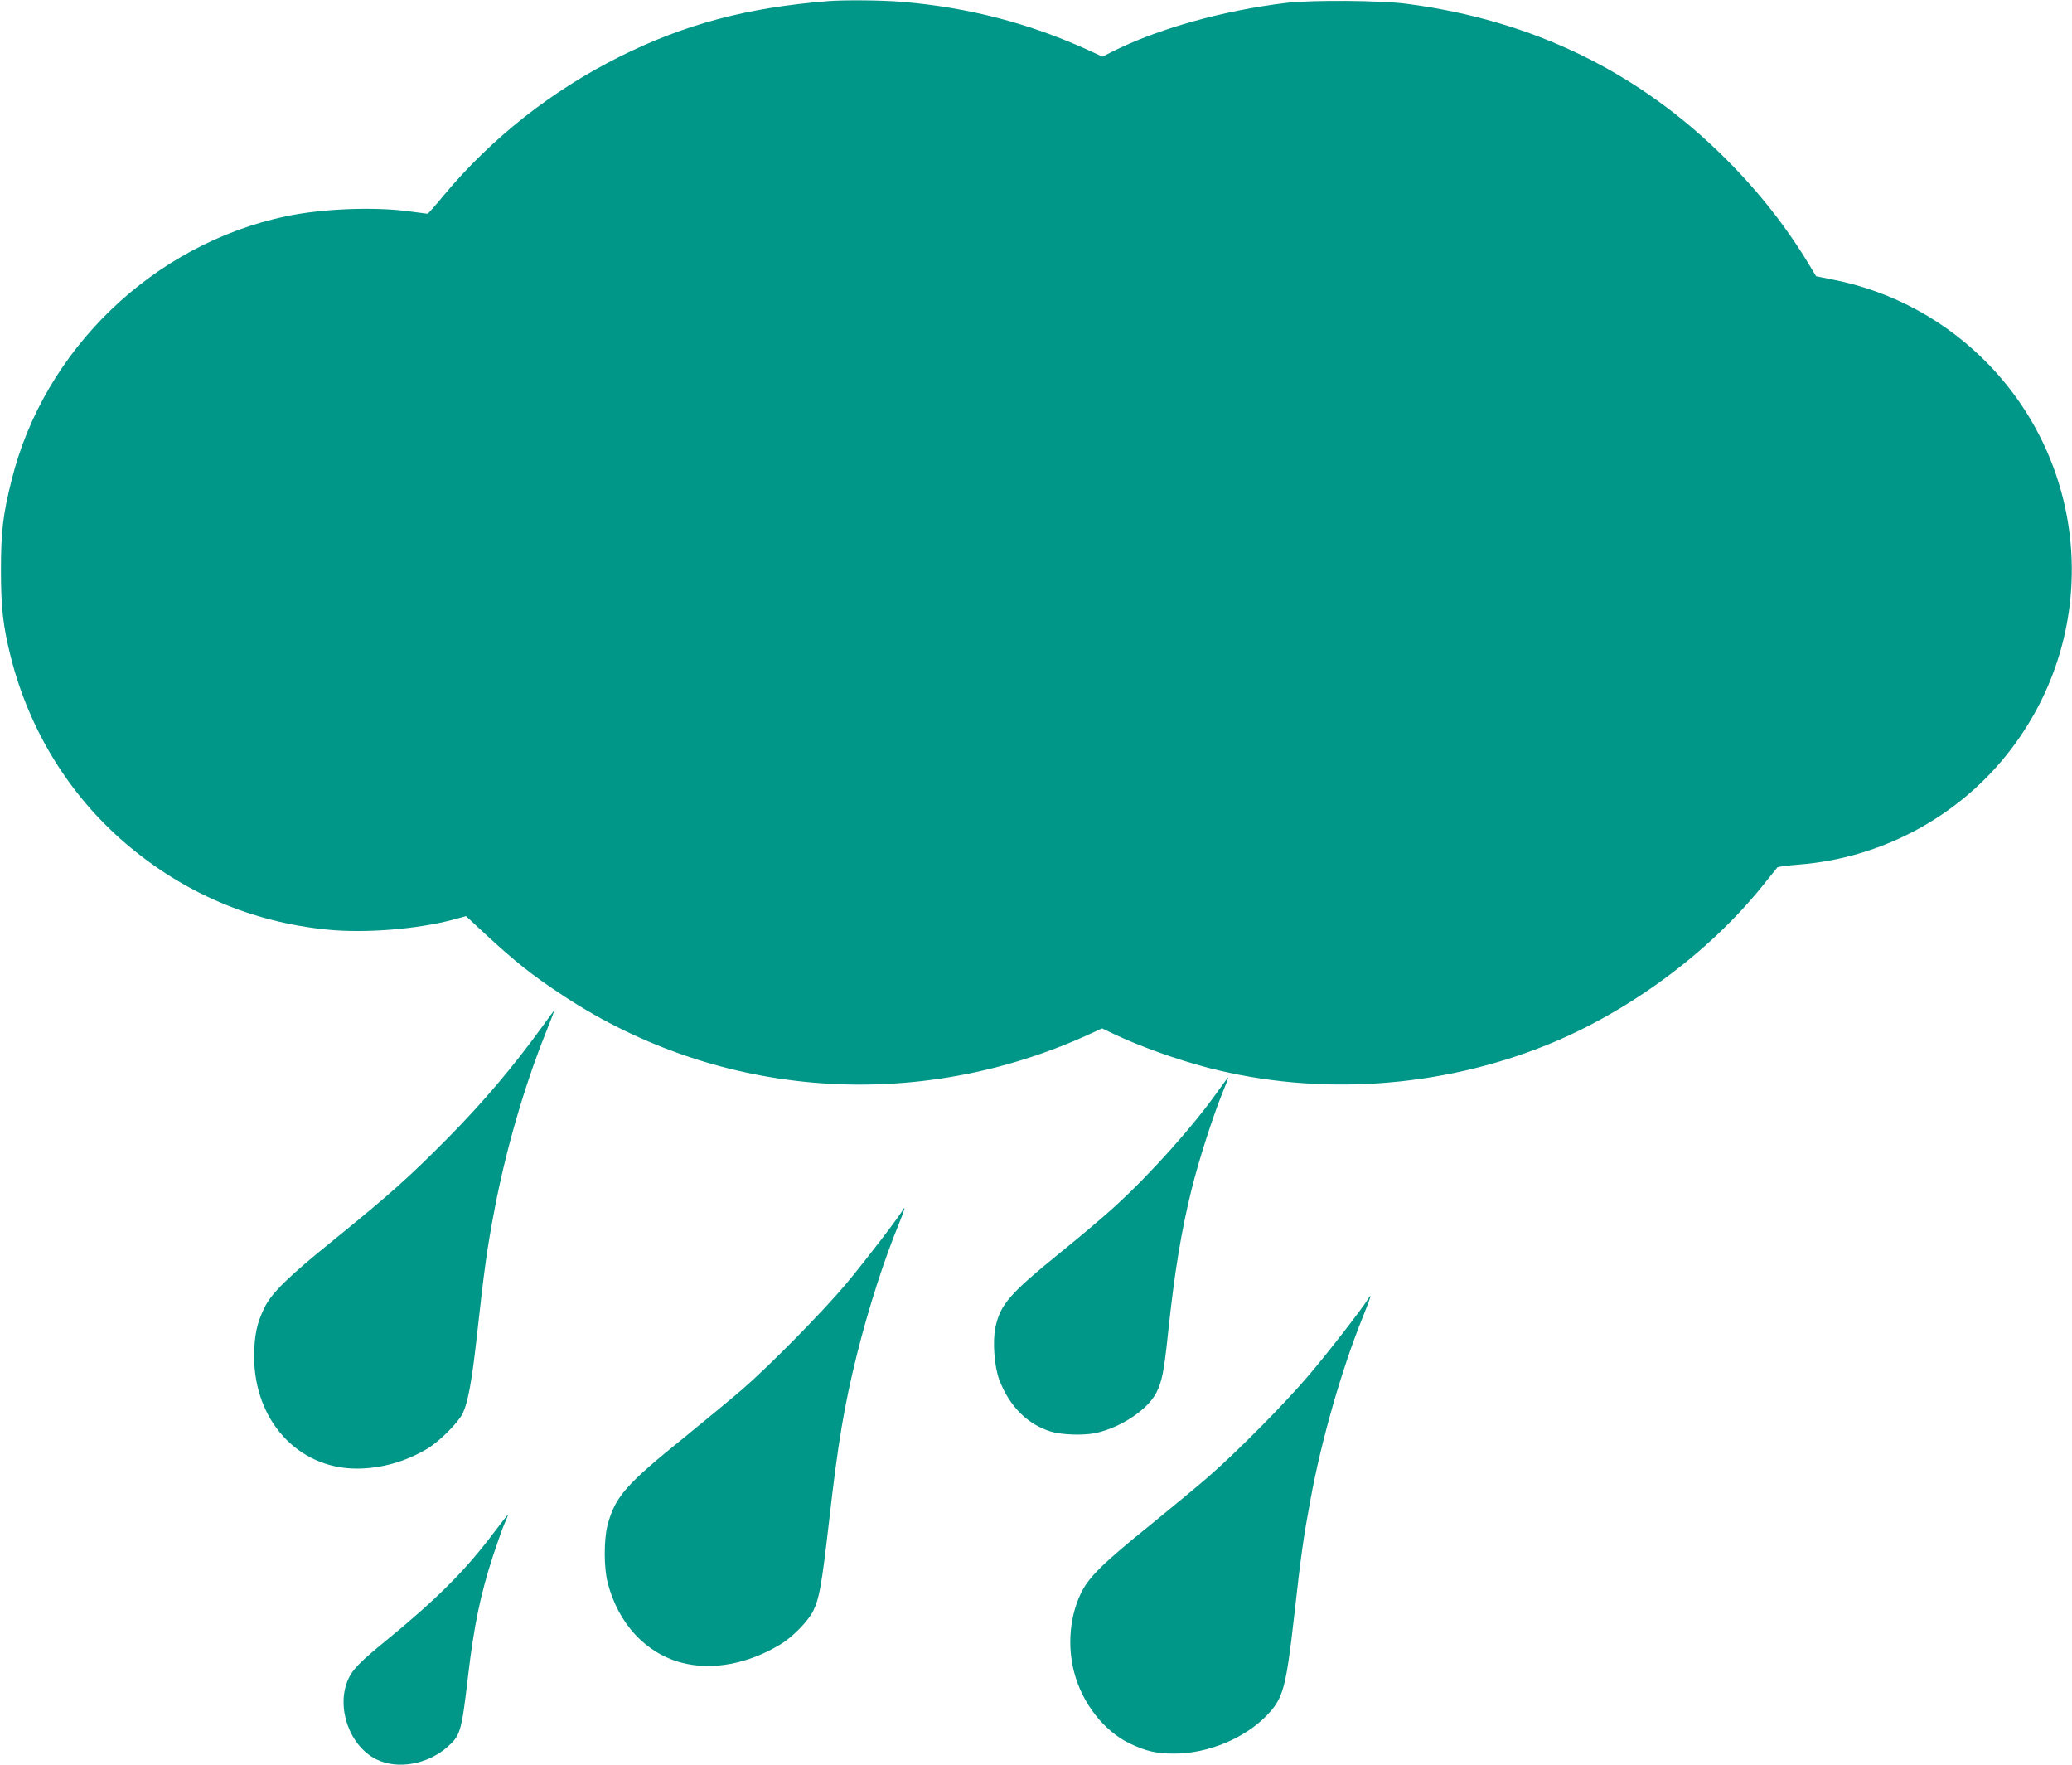
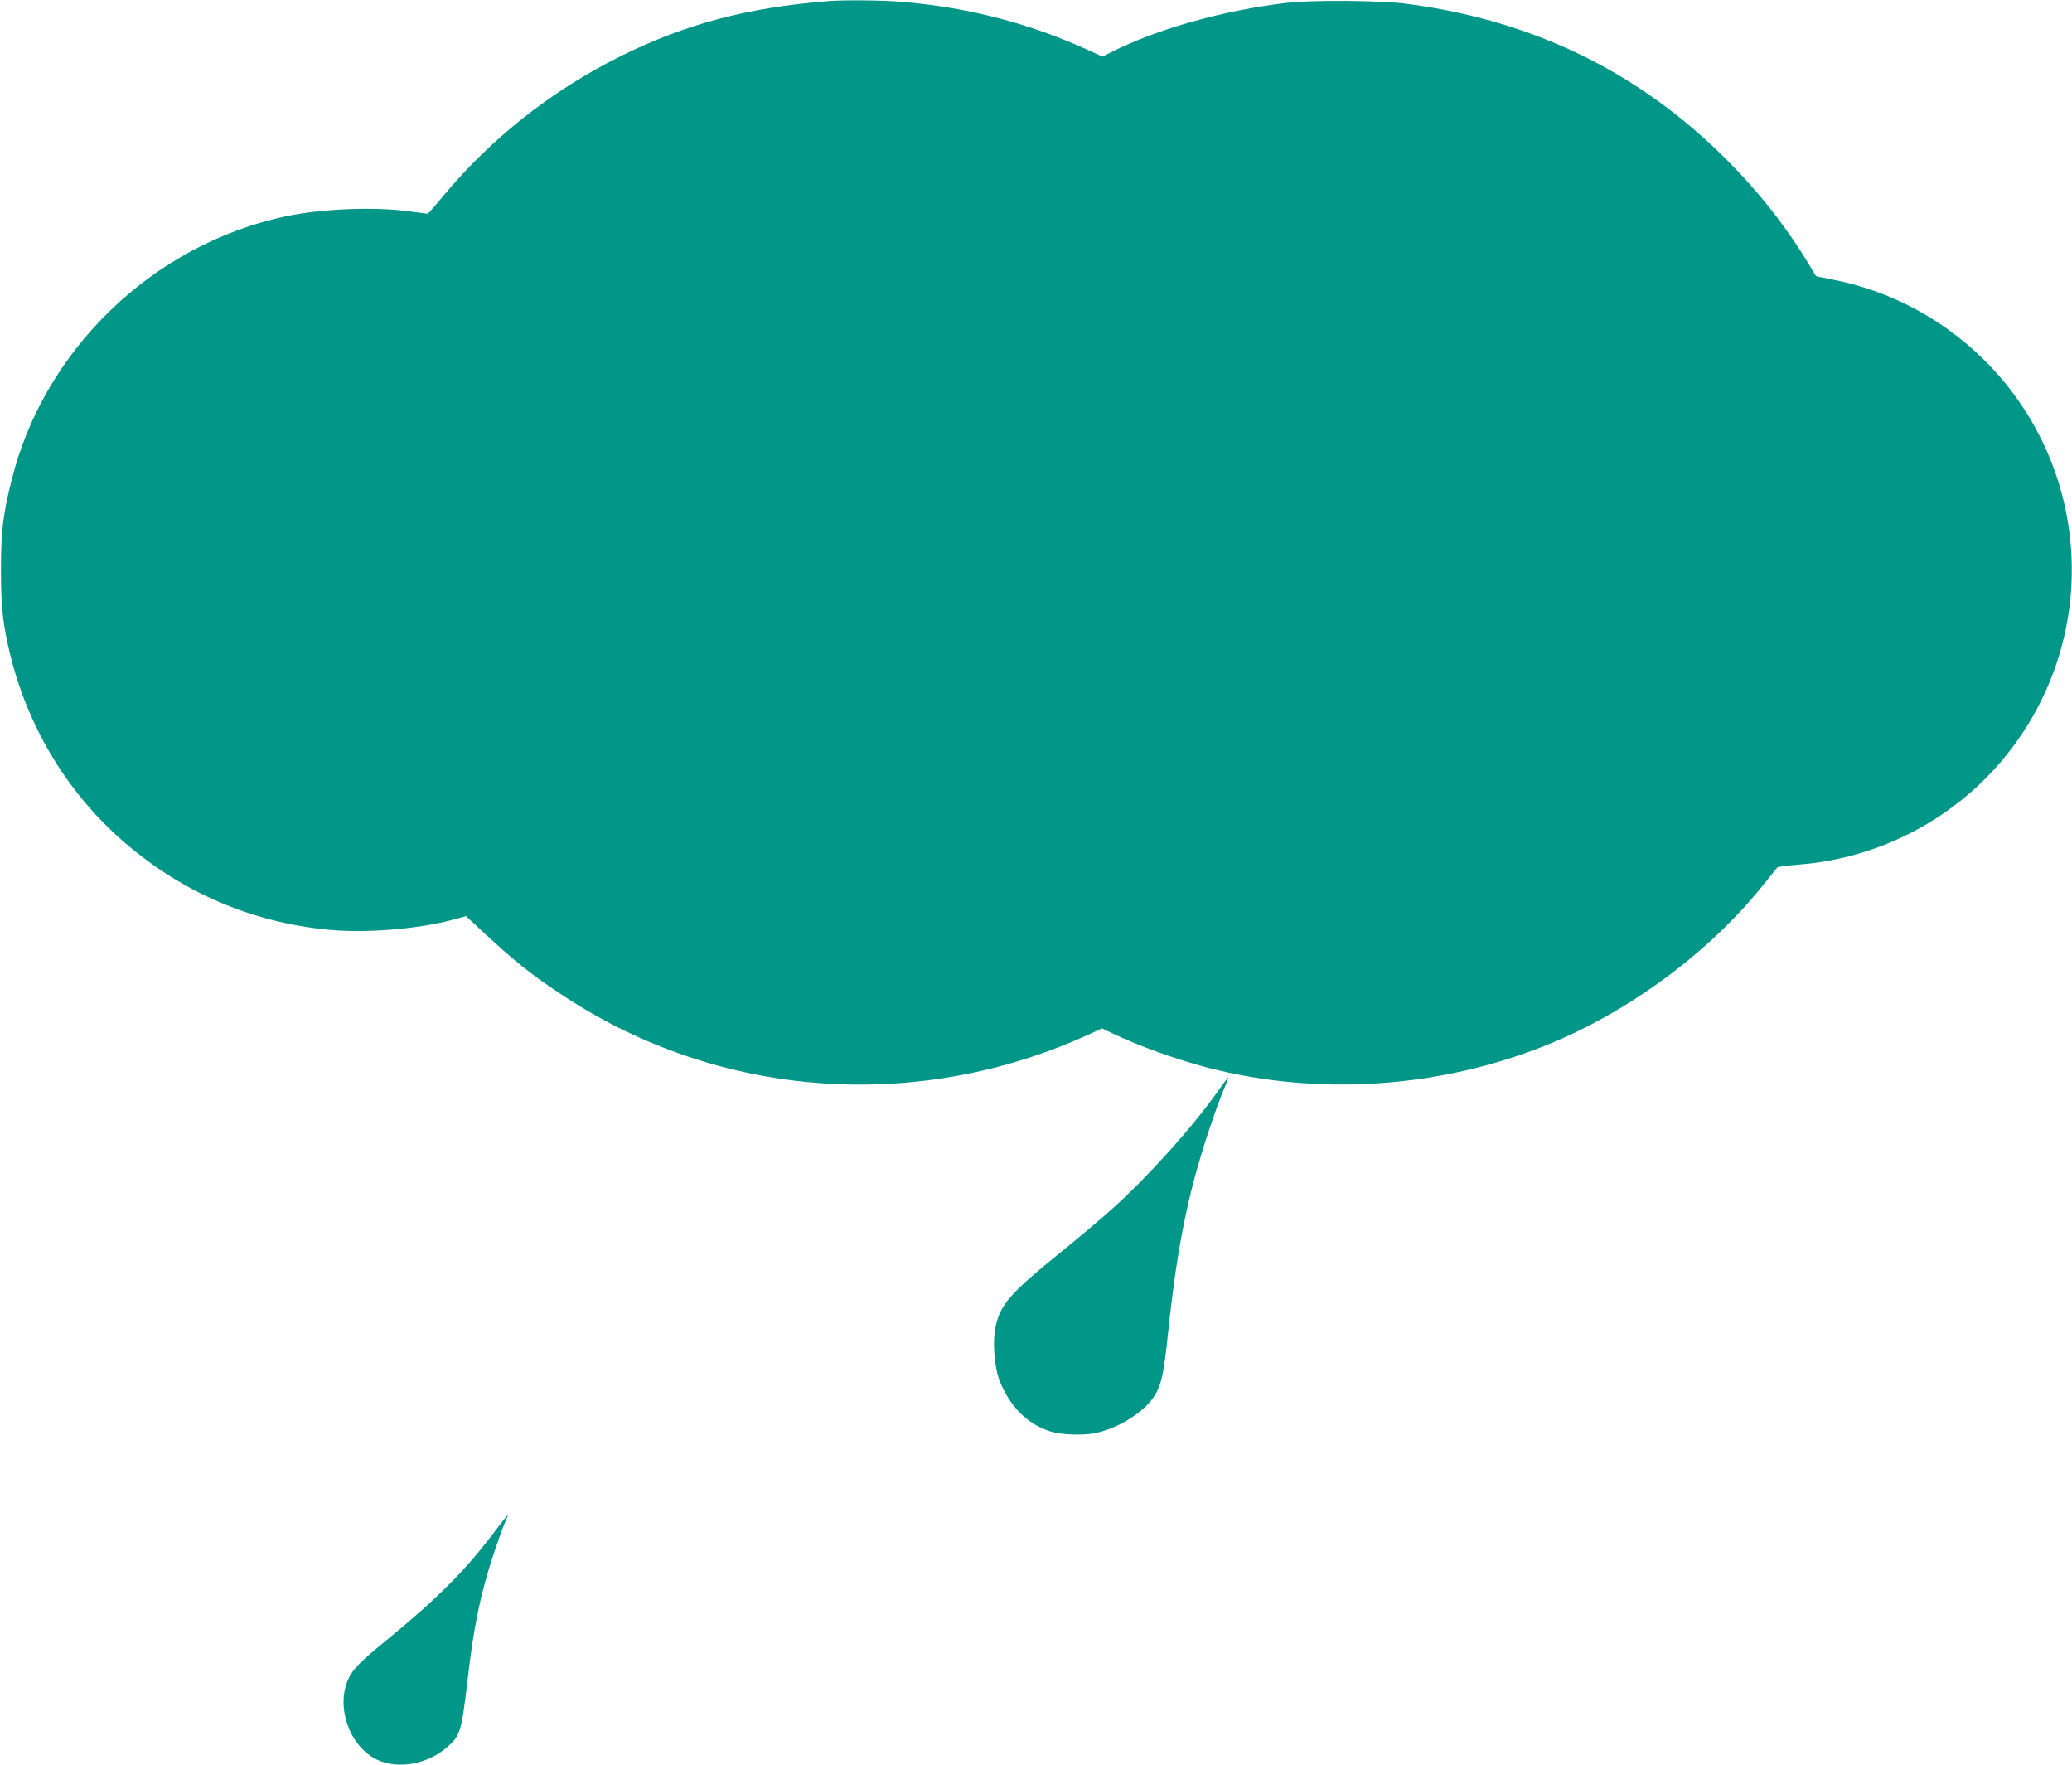
<svg xmlns="http://www.w3.org/2000/svg" version="1.0" width="1280pt" height="1090pt" viewBox="0 0 1280 1090" preserveAspectRatio="xMidYMid meet">
  <g transform="translate(0,1090) scale(0.1,-0.1)" fill="#009688" stroke="none">
    <path d="M5115 10893 c-500 -40 -884 -142 -1285 -342 -421 -210 -794 -504 -1089 -858 -51 -62 -96 -113 -100 -113 -3 0 -55 7 -116 15 -216 29 -535 16 -755 -30 -822 -172 -1499 -822 -1699 -1633 -53 -211 -65 -317 -65 -552 0 -231 12 -342 60 -535 114 -453 361 -855 709 -1153 358 -306 777 -486 1244 -533 234 -24 560 2 783 62 l77 21 113 -105 c192 -178 294 -259 493 -390 964 -633 2184 -721 3247 -233 l76 35 69 -33 c161 -77 389 -159 588 -211 682 -176 1433 -125 2095 143 501 203 993 566 1325 977 49 61 92 114 95 118 4 4 62 12 128 17 539 41 1035 319 1348 757 513 716 444 1690 -166 2327 -260 271 -597 456 -962 528 l-109 22 -36 60 c-145 242 -314 457 -518 661 -539 540 -1194 859 -1971 961 -163 22 -589 25 -749 6 -391 -47 -794 -160 -1076 -302 l-58 -30 -78 36 c-371 170 -751 269 -1166 303 -118 10 -355 12 -452 4z" />
-     <path d="M3345 4553 c-177 -244 -362 -462 -578 -681 -235 -238 -363 -352 -702 -627 -285 -230 -385 -328 -431 -420 -47 -96 -63 -170 -64 -301 -1 -396 271 -694 634 -694 148 0 300 42 434 122 75 44 193 162 221 220 32 68 56 199 86 468 47 425 63 545 111 795 69 363 182 753 314 1083 31 78 56 142 55 142 -2 0 -38 -48 -80 -107z" />
    <path d="M7526 4164 c-152 -216 -418 -514 -641 -717 -66 -60 -212 -184 -325 -275 -325 -263 -381 -328 -411 -472 -18 -86 -6 -241 24 -321 62 -163 173 -275 318 -320 68 -21 204 -25 279 -9 157 35 321 145 374 250 34 67 47 130 71 360 41 386 81 629 146 894 44 178 129 443 189 592 22 53 39 98 38 100 -2 1 -29 -36 -62 -82z" />
-     <path d="M5577 3428 c-10 -26 -232 -316 -351 -458 -143 -170 -471 -504 -641 -651 -66 -57 -226 -189 -355 -294 -366 -295 -430 -369 -477 -545 -23 -89 -23 -262 1 -355 66 -254 237 -438 462 -495 185 -47 402 -7 601 112 77 45 176 146 207 210 38 77 52 159 97 547 56 494 94 719 174 1041 71 282 167 582 259 804 20 49 35 90 33 93 -3 2 -7 -2 -10 -9z" />
-     <path d="M8451 2877 c-39 -63 -255 -341 -367 -472 -150 -176 -437 -466 -614 -621 -69 -60 -231 -194 -360 -299 -297 -239 -386 -327 -433 -426 -68 -141 -84 -322 -42 -484 49 -192 185 -367 345 -443 102 -48 163 -62 275 -62 208 0 434 94 572 237 100 105 117 165 168 613 43 385 57 483 101 720 66 362 194 810 324 1129 49 122 57 152 31 108z" />
    <path d="M3048 1431 c-173 -230 -350 -407 -663 -663 -160 -130 -208 -180 -234 -239 -77 -173 8 -413 175 -495 130 -64 316 -31 439 78 79 70 86 92 126 433 36 310 77 509 155 747 26 79 57 167 70 197 14 30 23 55 22 56 -2 1 -42 -51 -90 -114z" />
  </g>
</svg>